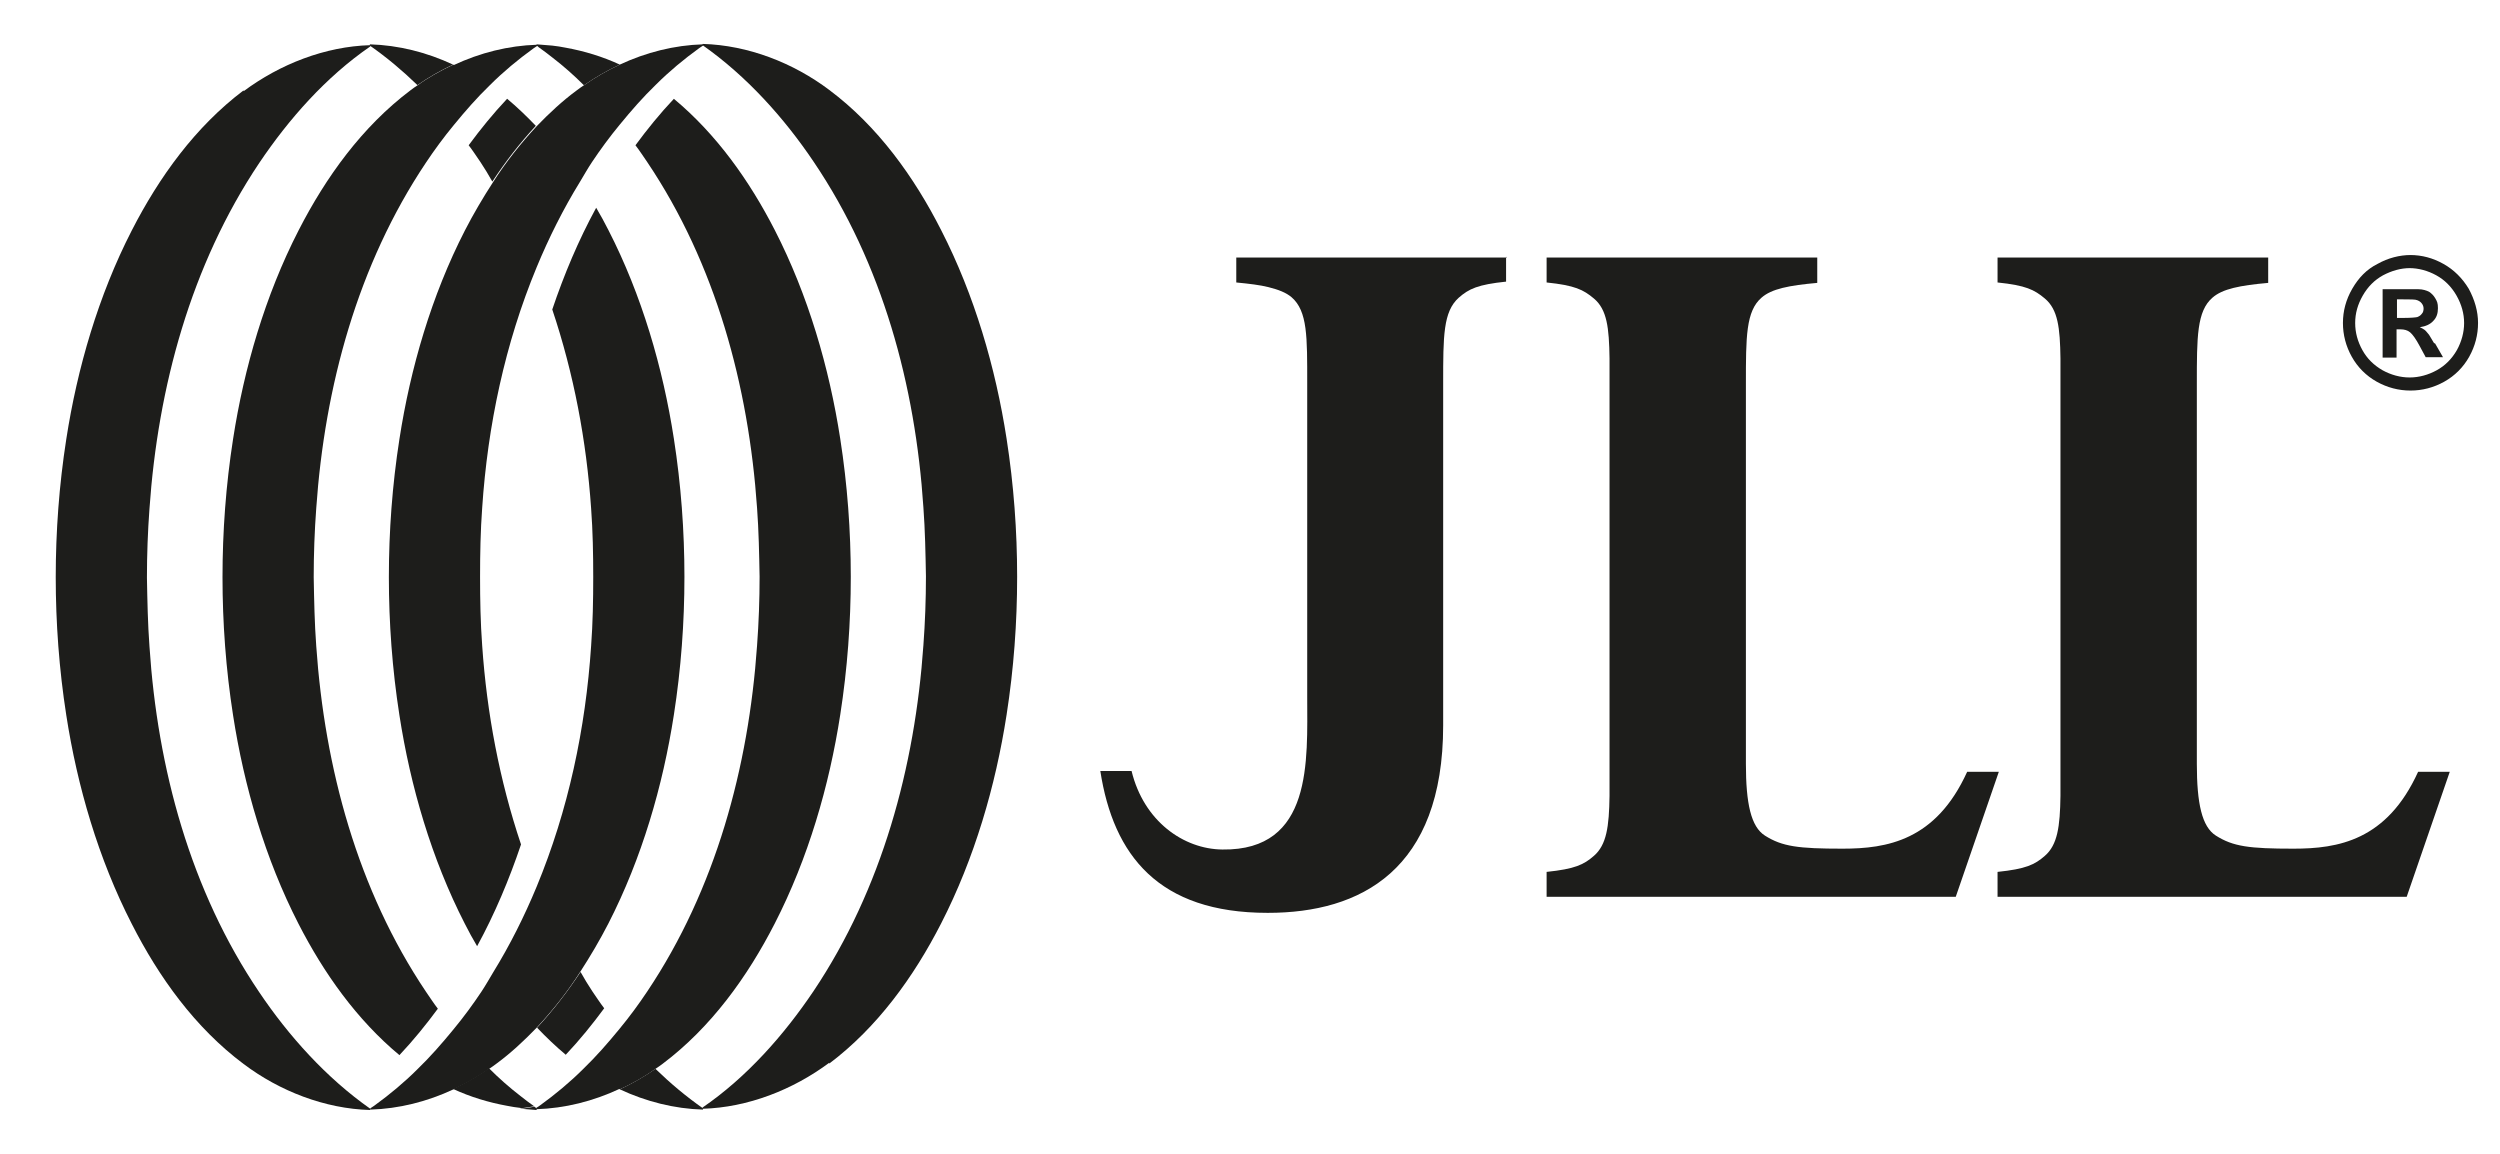
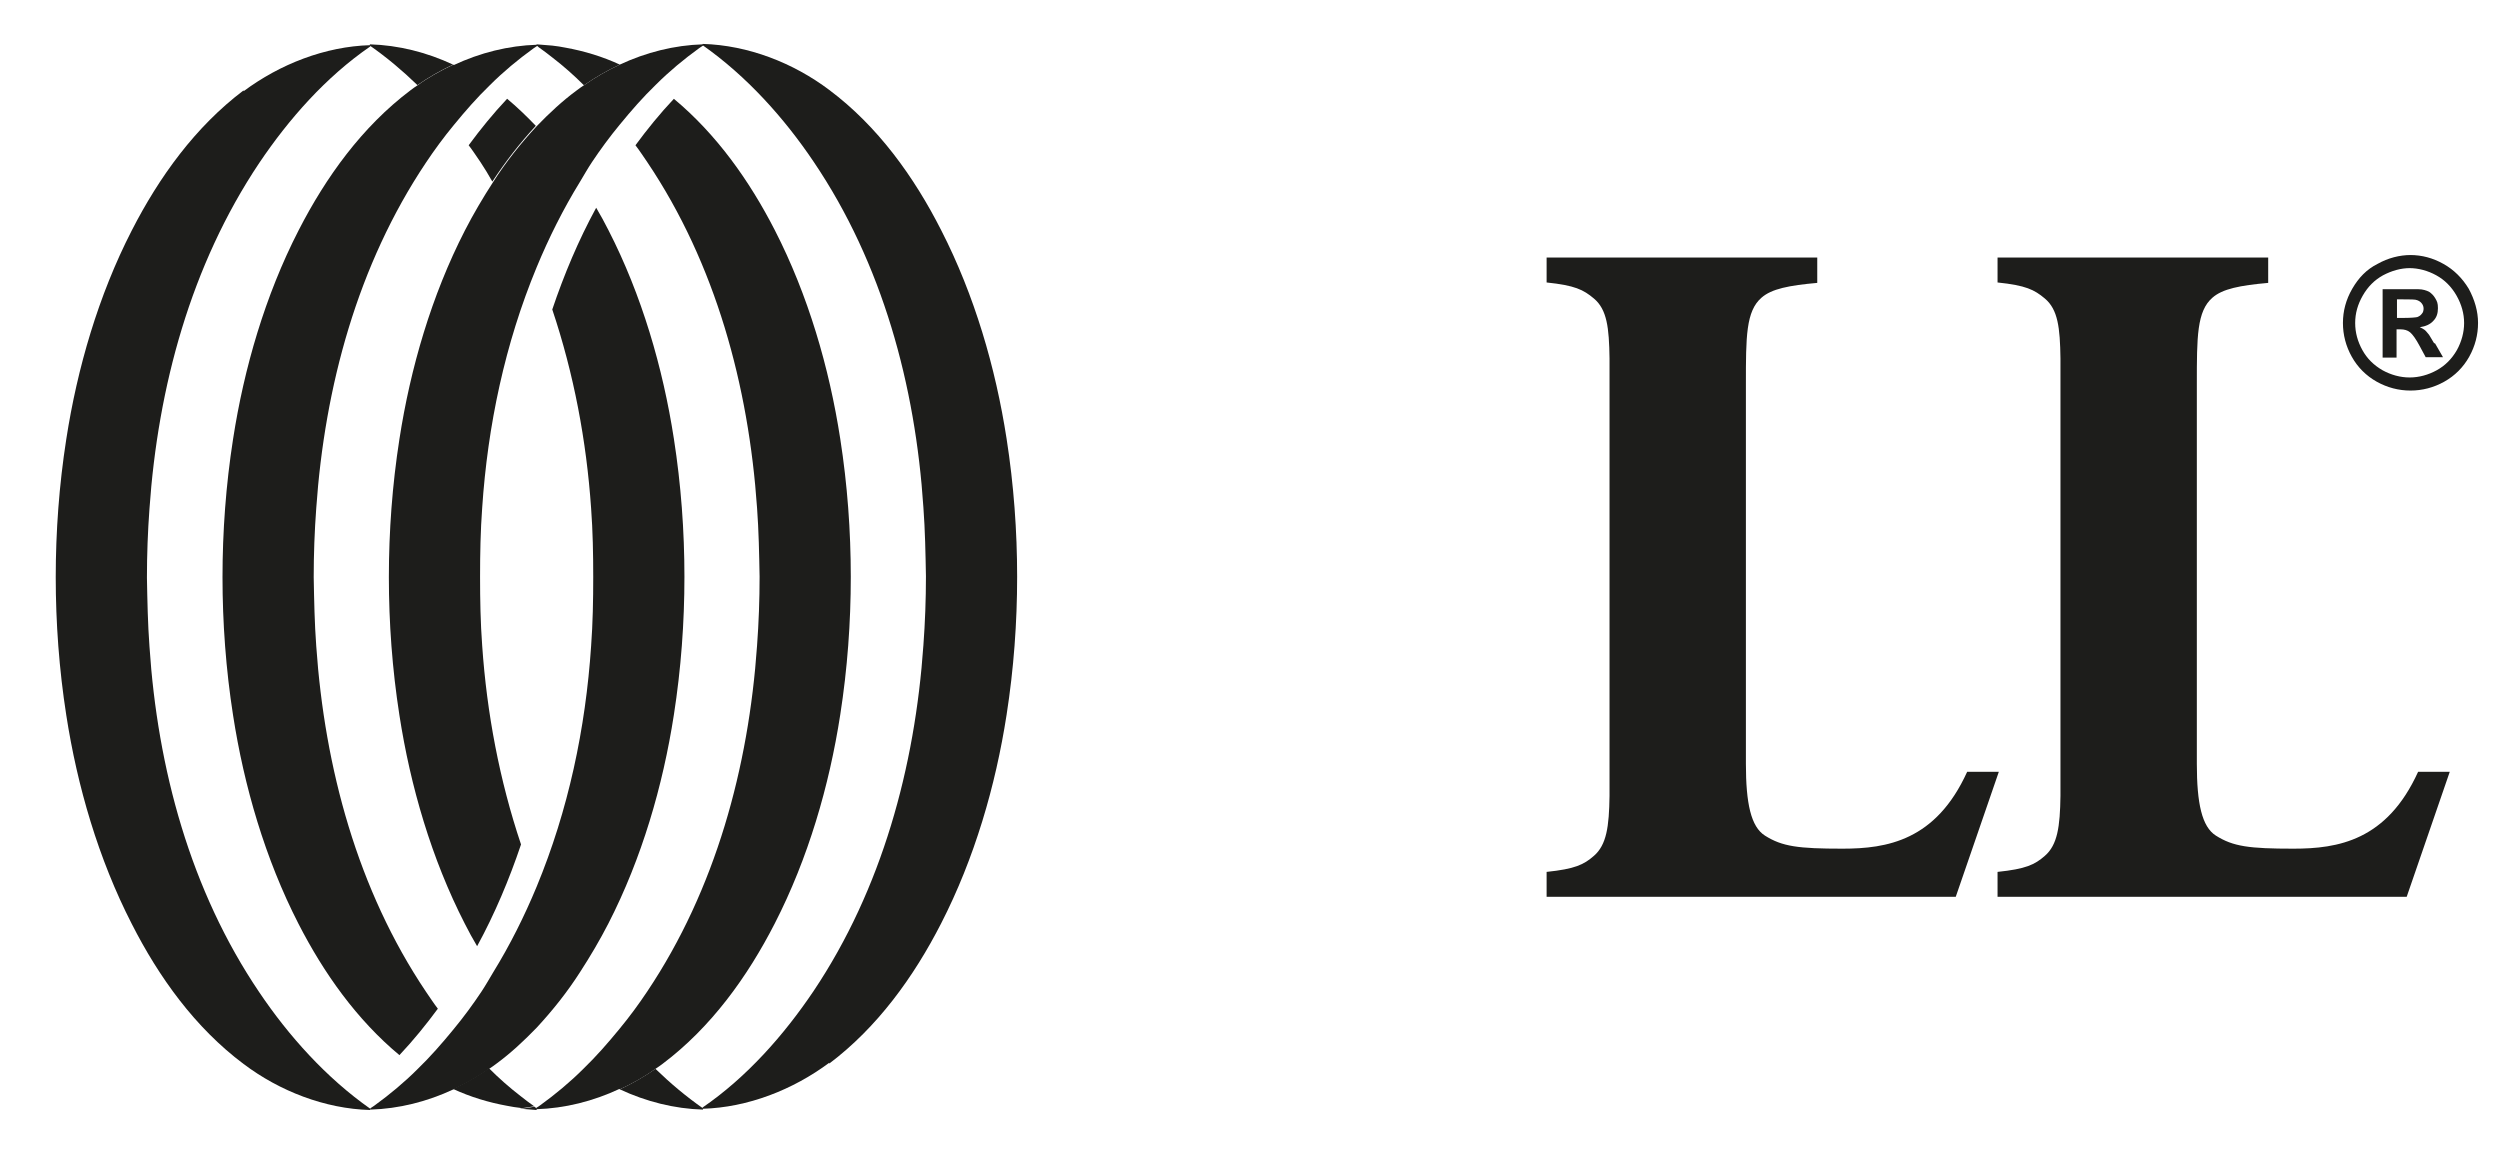
<svg xmlns="http://www.w3.org/2000/svg" id="Layer_1" data-name="Layer 1" version="1.1" viewBox="0 0 592.1 273.3">
  <defs>
    <style>
      .cls-1 {
        fill: #1d1d1b;
        stroke-width: 0px;
      }
    </style>
  </defs>
-   <path class="cls-1" d="M356.9,61h-64.1v5.9c3.1.3,5.6.6,7.6,1.1,2.4.6,4.2,1.3,5.5,2.4,3.8,3.3,3.7,9.4,3.7,20.4v74.2c0,15.1,1.4,36.5-20.1,36.2-9.2-.1-18.6-6.7-21.5-18.6h-7.4c3.1,20,13.8,33.6,39.6,33.6h.1c21.9,0,41.5-10.1,41.5-44.4v-81.1c0-11.1,0-16.9,3.7-20.2,2.4-2.1,4.5-3.1,11.2-3.8v-5.9Z" />
  <path class="cls-1" d="M430.4,61h-64.1v5.9c6.7.7,8.7,1.7,11.2,3.8,3.1,2.6,3.6,6.9,3.7,14.2,0,2.2,0,4.7,0,7.4v88.8c0,2.8,0,5.2,0,7.4-.1,7.3-.7,11.6-3.7,14.2-2.4,2.1-4.5,3.1-11.2,3.8v5.9h0s64.1,0,64.1,0h0s.3,0,.3,0h32.5l10.2-29.6h-7.5c-7.4,16.3-19,18.2-29.5,18.2s-14.3-.5-18.4-3.1c-3.3-2.1-4.5-7.6-4.5-17v-90c0-11.1,0-17.2,3.7-20.4,2.4-2.1,6.5-2.9,13.2-3.5v-5.9h0Z" />
  <path class="cls-1" d="M537.2,61h-64.1v5.9c6.7.7,8.7,1.7,11.2,3.8,3.1,2.6,3.6,6.9,3.7,14.2,0,2.2,0,4.7,0,7.4v88.8c0,2.8,0,5.2,0,7.4-.1,7.3-.7,11.6-3.7,14.2-2.4,2.1-4.5,3.1-11.2,3.8v5.9h0s64.1,0,64.1,0h0s.3,0,.3,0h32.5l10.2-29.6h-7.5c-7.4,16.3-19,18.2-29.5,18.2s-14.3-.5-18.4-3.1c-3.3-2.1-4.5-7.6-4.5-17v-90c0-11.1,0-17.2,3.7-20.4,2.4-2.1,6.5-2.9,13.2-3.5v-5.9h0Z" />
  <g>
    <path class="cls-1" d="M107.4,258c3-1.4,5.8-3,8.5-4.9.6-.4,1.2-.8,1.7-1.2,3.4-2.5,6.5-5.4,9.5-8.5,3.8-4.1,7.3-8.5,10.3-13.2,2.4-3.7,4.7-7.6,6.7-11.5,7.9-15.4,12.9-32.6,15.5-49.4,1.7-10.9,2.5-21.9,2.5-32.7h0c0-10.8-.8-21.8-2.5-32.7-2.6-16.8-7.6-34-15.5-49.4-.9-1.8-1.9-3.6-2.9-5.3-4.2,7.7-7.6,15.8-10.4,24.1,5.1,15.2,8.1,31.1,9.2,47.1.4,5.4.5,10.8.5,16.3h0c0,5.4-.1,10.9-.5,16.3-1.3,19.5-5.4,38.9-12.9,57-2.9,7-6.3,13.8-10.3,20.3-.9,1.5-1.8,3.1-2.8,4.6-2,3-4.2,6-6.6,8.9-2.7,3.3-5.5,6.5-8.5,9.4-3.2,3.2-6.7,6.1-10.3,8.7-.3.2-.6.4-.9.6v.3h0c6.8-.2,13.5-1.9,19.7-4.8ZM107.4,243.7s0,0,0,0t0,0Z" />
    <path class="cls-1" d="M146.8,258c3-1.4,5.9-3,8.5-4.9.6-.4,1.2-.8,1.7-1.2,11.4-8.6,20-20.5,26.5-33.2,7.9-15.4,12.9-32.6,15.5-49.4,1.7-10.9,2.5-21.9,2.5-32.7h0c0-10.8-.8-21.8-2.5-32.7-2.6-16.8-7.6-34-15.5-49.4-6-11.7-13.8-22.7-23.9-31.1-3.3,3.5-6.3,7.2-9.1,11,1,1.3,1.9,2.7,2.8,4,16.2,24.1,24,53,26,81.9.4,5.4.5,10.8.6,16.3,0,5.4-.2,10.9-.6,16.3-2,28.8-9.8,57.7-26,81.9-2,3-4.2,6-6.6,8.9-2.7,3.3-5.5,6.5-8.5,9.4-3.2,3.2-6.7,6.1-10.3,8.7-.3.2-.6.4-.9.6v.3h0c6.8-.2,13.5-1.9,19.7-4.8Z" />
    <path class="cls-1" d="M196.4,251.9c11.4-8.6,20-20.5,26.5-33.2,7.9-15.4,12.9-32.6,15.5-49.4,1.7-10.9,2.5-21.9,2.5-32.7h0c0-10.8-.8-21.8-2.5-32.7-2.6-16.8-7.6-34-15.5-49.4-6.4-12.6-15-24.6-26.5-33.2-8.5-6.4-19.2-10.6-30-10.9h0v.3c10.4,7.3,19.3,17.2,26.3,27.6,16.3,24.1,24.1,53,26,81.9.4,5.4.5,10.8.6,16.3,0,5.4-.2,10.9-.6,16.3-2,28.8-9.8,57.7-26,81.9-7,10.4-15.8,20.4-26.3,27.6v.3h0c10.7-.3,21.4-4.5,30-10.9Z" />
-     <path class="cls-1" d="M146.8,15.3c-3,1.4-5.8,3-8.5,4.9-.6.4-1.2.8-1.7,1.2-3.4,2.5-6.5,5.4-9.5,8.5-3.8,4.1-7.3,8.5-10.3,13.2-2.4,3.7-4.7,7.6-6.7,11.5-7.9,15.4-12.9,32.6-15.5,49.4-1.7,10.9-2.5,21.9-2.5,32.7h0c0,10.8.8,21.8,2.5,32.7,2.6,16.8,7.6,34,15.5,49.4.9,1.8,1.9,3.6,2.9,5.3,4.2-7.7,7.6-15.8,10.4-24.1-5.1-15.2-8.1-31.1-9.2-47.1-.4-5.4-.5-10.8-.5-16.3h0c0-5.4.1-10.9.5-16.3,1.3-19.5,5.4-38.9,12.9-57,2.9-7,6.3-13.8,10.3-20.3.9-1.5,1.8-3.1,2.8-4.6,2-3,4.2-6,6.6-8.9,2.7-3.3,5.5-6.5,8.5-9.4,3.2-3.2,6.7-6.1,10.3-8.7.3-.2.6-.4.9-.6v-.3h0c-6.8.2-13.5,1.9-19.7,4.8ZM146.7,29.6s0,0,0,0t0,0Z" />
+     <path class="cls-1" d="M146.8,15.3c-3,1.4-5.8,3-8.5,4.9-.6.4-1.2.8-1.7,1.2-3.4,2.5-6.5,5.4-9.5,8.5-3.8,4.1-7.3,8.5-10.3,13.2-2.4,3.7-4.7,7.6-6.7,11.5-7.9,15.4-12.9,32.6-15.5,49.4-1.7,10.9-2.5,21.9-2.5,32.7h0c0,10.8.8,21.8,2.5,32.7,2.6,16.8,7.6,34,15.5,49.4.9,1.8,1.9,3.6,2.9,5.3,4.2-7.7,7.6-15.8,10.4-24.1-5.1-15.2-8.1-31.1-9.2-47.1-.4-5.4-.5-10.8-.5-16.3h0c0-5.4.1-10.9.5-16.3,1.3-19.5,5.4-38.9,12.9-57,2.9-7,6.3-13.8,10.3-20.3.9-1.5,1.8-3.1,2.8-4.6,2-3,4.2-6,6.6-8.9,2.7-3.3,5.5-6.5,8.5-9.4,3.2-3.2,6.7-6.1,10.3-8.7.3-.2.6-.4.9-.6v-.3h0c-6.8.2-13.5,1.9-19.7,4.8M146.7,29.6s0,0,0,0t0,0Z" />
    <path class="cls-1" d="M107.4,15.3c-3,1.4-5.9,3-8.5,4.9-.6.4-1.2.8-1.7,1.2-11.4,8.6-20,20.5-26.5,33.2-7.9,15.4-12.9,32.6-15.5,49.4-1.7,10.9-2.5,21.9-2.5,32.7h0c0,10.8.8,21.8,2.5,32.7,2.6,16.8,7.6,34,15.5,49.4,6,11.7,13.8,22.7,23.9,31.1,3.3-3.5,6.3-7.2,9.1-11-1-1.3-1.9-2.7-2.8-4-16.2-24.1-24-53-26-81.9-.4-5.4-.5-10.8-.6-16.3,0-5.4.2-10.9.6-16.3,2-28.8,9.8-57.7,26-81.9,2-3,4.2-6,6.6-8.9,2.7-3.3,5.5-6.5,8.5-9.4,3.2-3.2,6.7-6.1,10.3-8.7.3-.2.6-.4.9-.6v-.3h0c-6.8.2-13.5,1.9-19.7,4.8Z" />
    <path class="cls-1" d="M57.7,21.4c-11.4,8.6-20,20.5-26.5,33.2-7.9,15.4-12.9,32.6-15.5,49.4-1.7,10.9-2.5,21.9-2.5,32.7h0c0,10.8.8,21.8,2.5,32.7,2.6,16.8,7.6,34,15.5,49.4,6.4,12.6,15,24.6,26.5,33.2,8.5,6.4,19.2,10.6,30,10.9h0v-.3c-10.4-7.3-19.3-17.2-26.3-27.6-16.3-24.1-24.1-53-26-81.9-.4-5.4-.5-10.8-.6-16.3,0-5.4.2-10.9.6-16.3,2-28.8,9.8-57.7,26-81.9,7-10.4,15.8-20.4,26.3-27.6v-.3h0c-10.7.3-21.4,4.5-30,10.9Z" />
    <g>
-       <path class="cls-1" d="M134,249.8c3.3-3.5,6.3-7.2,9.1-11-1-1.3-1.9-2.7-2.8-4-1-1.5-1.9-3-2.8-4.6-3.1,4.7-6.5,9.1-10.3,13.2,2.2,2.3,4.5,4.5,6.9,6.5" />
      <path class="cls-1" d="M155.3,253.1c-2.7,1.9-5.5,3.5-8.5,4.9,6.2,2.9,12.9,4.6,19.7,4.8h0v-.3c-4-2.8-7.7-5.9-11.2-9.3" />
      <path class="cls-1" d="M123.3,262.5c1.1-.1,2.1-.3,3.2-.5-1.1-.8-2.1-1.5-3.2-2.4-2.6-2-5.1-4.2-7.5-6.6-2.7,1.9-5.5,3.5-8.5,4.9,4.1,1.9,8.4,3.2,12.8,4,1.1.2,2.1.4,3.2.5M127.1,262.8v-.3c-.2-.1-.4-.3-.5-.4-1.1.2-2.1.4-3.2.5,1.2.1,2.5.2,3.7.3h0Z" />
    </g>
    <path class="cls-1" d="M120.1,23.4c-3.3,3.5-6.3,7.2-9.1,11,1,1.3,1.9,2.7,2.8,4,1,1.5,1.9,3,2.8,4.6,3.1-4.7,6.5-9.1,10.3-13.2-2.2-2.3-4.5-4.5-6.9-6.5" />
    <path class="cls-1" d="M98.8,20.2c2.7-1.9,5.5-3.5,8.5-4.9-6.2-2.9-12.9-4.6-19.7-4.8h0v.3c4,2.8,7.7,5.9,11.2,9.3" />
    <path class="cls-1" d="M146.8,15.3c-4.1-1.9-8.4-3.2-12.8-4-1.1-.2-2.1-.4-3.2-.5h0c-1.2-.1-2.5-.2-3.7-.3h0v.3c.2.1.4.3.5.4h0c1.1.8,2.1,1.5,3.2,2.4,2.6,2,5.1,4.2,7.5,6.6,2.7-1.9,5.5-3.5,8.5-4.9" />
  </g>
  <g>
    <path class="cls-1" d="M570.8,60.4c2.8,0,5.4.7,7.9,2.1,2.5,1.4,4.5,3.4,6,5.9,1.4,2.6,2.2,5.3,2.2,8.1s-.7,5.5-2.1,8c-1.4,2.5-3.4,4.5-5.9,5.9-2.5,1.4-5.2,2.1-8,2.1s-5.5-.7-8-2.1c-2.5-1.4-4.5-3.4-5.9-5.9-1.4-2.5-2.1-5.2-2.1-8s.7-5.5,2.2-8.1c1.5-2.6,3.4-4.6,6-5.9,2.5-1.4,5.2-2.1,7.9-2.1ZM570.8,63.5c-2.2,0-4.3.6-6.4,1.7-2,1.1-3.6,2.7-4.8,4.8-1.2,2.1-1.8,4.2-1.8,6.5s.6,4.4,1.7,6.4c1.1,2,2.7,3.6,4.8,4.8,2,1.1,4.2,1.7,6.4,1.7s4.4-.6,6.4-1.7c2-1.1,3.6-2.7,4.8-4.8,1.1-2,1.7-4.2,1.7-6.4s-.6-4.4-1.8-6.5c-1.2-2.1-2.8-3.7-4.8-4.8-2-1.1-4.2-1.7-6.4-1.7Z" />
    <path class="cls-1" d="M576.5,81.3c-.7-1.2-1.1-1.8-1.2-2-.5-.6-.8-1-1.1-1.2-.3-.2-.6-.4-1.1-.6,1.4-.2,2.5-.7,3.2-1.5.8-.8,1.1-1.8,1.1-3s-.2-1.6-.6-2.3c-.4-.7-.9-1.2-1.5-1.6-.6-.3-1.5-.6-2.5-.6-.4,0-2.1,0-5.2,0h-3.3v16.2h3.3v-6.7h.9c.9,0,1.7.2,2.3.7.6.5,1.4,1.6,2.3,3.3l1.4,2.6h4.1l-1.9-3.3ZM572.5,75.1c-.5.1-1.6.2-3.5.2h-1.3v-4.4h1.3c1.9,0,3.1,0,3.5.2.5.2.8.4,1.1.8.3.4.4.8.4,1.2s-.1.9-.4,1.2c-.3.4-.6.6-1.1.8Z" />
  </g>
</svg>